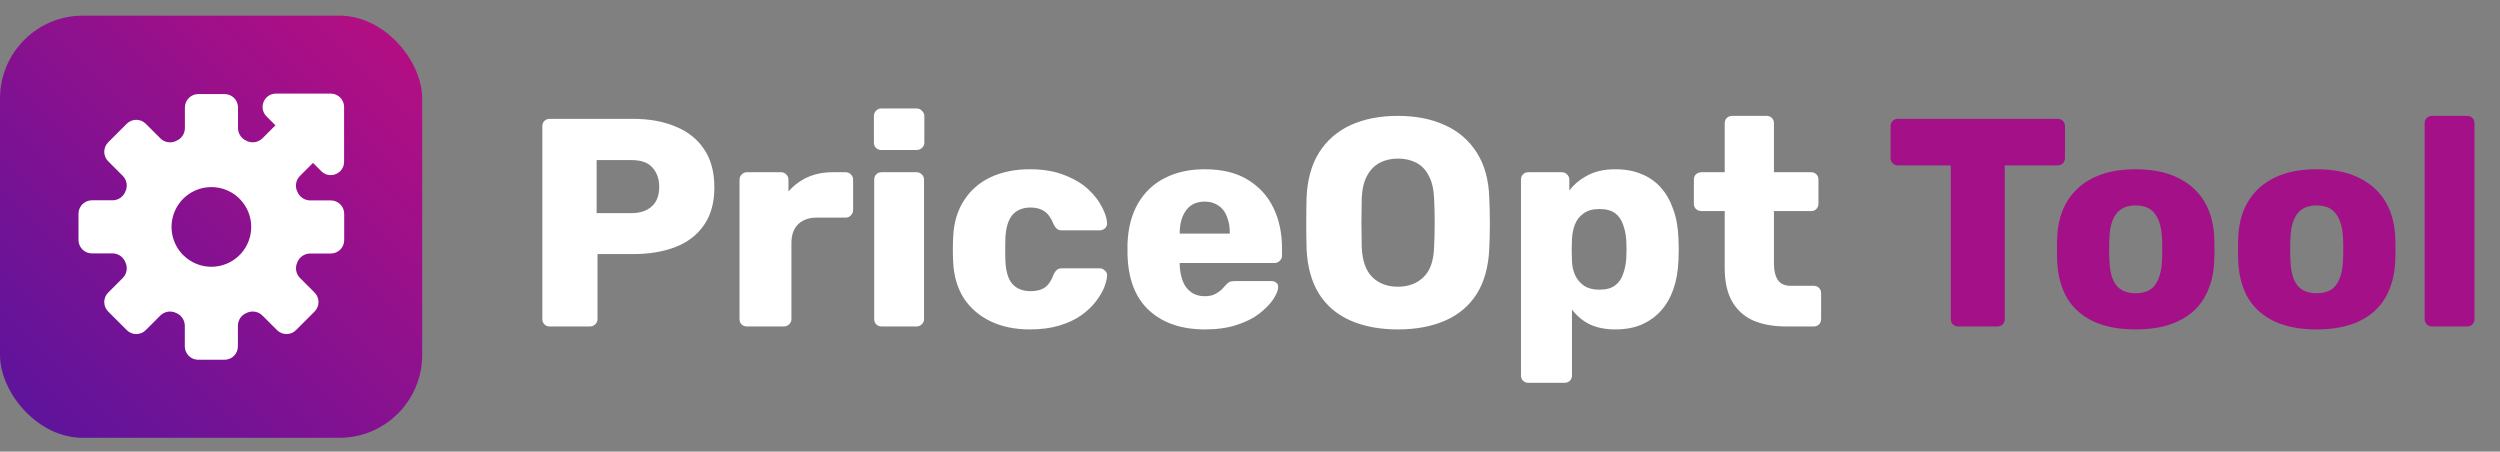
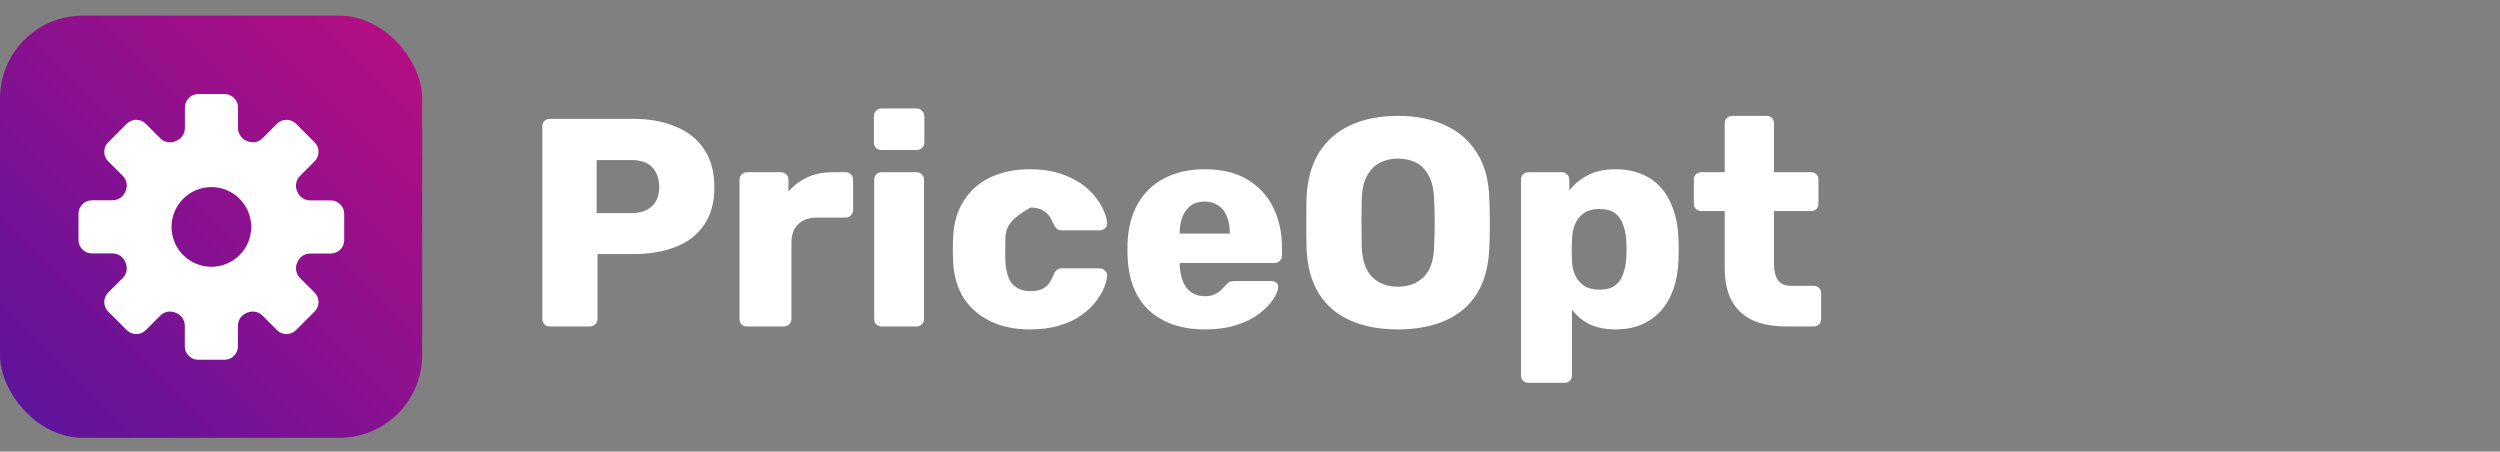
<svg xmlns="http://www.w3.org/2000/svg" width="310" height="56" viewBox="0 0 310 56" fill="none">
  <rect x="0" y="0" width="310" height="56" fill="#808080" stroke="none" />
-   <path d="M68.171 40.48C67.901 40.48 67.681 40.395 67.509 40.223C67.337 40.051 67.251 39.831 67.251 39.561V15.656C67.251 15.386 67.337 15.165 67.509 14.994C67.681 14.822 67.901 14.736 68.171 14.736H78.469C80.504 14.736 82.269 15.055 83.765 15.692C85.285 16.305 86.462 17.237 87.295 18.488C88.153 19.738 88.582 21.319 88.582 23.232C88.582 25.12 88.153 26.677 87.295 27.903C86.462 29.128 85.285 30.036 83.765 30.624C82.269 31.212 80.504 31.507 78.469 31.507H74.092V39.561C74.092 39.831 73.994 40.051 73.798 40.223C73.626 40.395 73.406 40.48 73.136 40.48H68.171ZM73.982 26.431H78.285C79.339 26.431 80.173 26.162 80.786 25.622C81.423 25.083 81.742 24.262 81.742 23.158C81.742 22.227 81.472 21.442 80.933 20.805C80.393 20.167 79.511 19.848 78.285 19.848H73.982V26.431ZM92.62 40.48C92.35 40.48 92.13 40.395 91.958 40.223C91.786 40.051 91.701 39.831 91.701 39.561V22.276C91.701 22.03 91.786 21.822 91.958 21.65C92.13 21.454 92.35 21.356 92.62 21.356H96.849C97.119 21.356 97.34 21.454 97.511 21.65C97.683 21.822 97.769 22.03 97.769 22.276V23.747C98.431 22.987 99.215 22.398 100.123 21.981C101.054 21.565 102.096 21.356 103.249 21.356H104.867C105.112 21.356 105.32 21.442 105.492 21.614C105.688 21.785 105.786 22.006 105.786 22.276V26.064C105.786 26.309 105.688 26.529 105.492 26.726C105.32 26.897 105.112 26.983 104.867 26.983H101.299C100.294 26.983 99.51 27.265 98.946 27.829C98.406 28.368 98.137 29.141 98.137 30.146V39.561C98.137 39.831 98.038 40.051 97.842 40.223C97.671 40.395 97.45 40.48 97.18 40.48H92.62ZM109.321 40.48C109.051 40.48 108.83 40.395 108.659 40.223C108.487 40.051 108.401 39.831 108.401 39.561V22.276C108.401 22.006 108.487 21.785 108.659 21.614C108.83 21.442 109.051 21.356 109.321 21.356H113.66C113.906 21.356 114.114 21.442 114.286 21.614C114.482 21.785 114.58 22.006 114.58 22.276V39.561C114.58 39.831 114.482 40.051 114.286 40.223C114.114 40.395 113.906 40.48 113.66 40.48H109.321ZM109.284 18.598C109.014 18.598 108.794 18.512 108.622 18.34C108.45 18.169 108.364 17.948 108.364 17.678V14.405C108.364 14.136 108.45 13.915 108.622 13.743C108.794 13.547 109.014 13.449 109.284 13.449H113.66C113.93 13.449 114.151 13.547 114.322 13.743C114.519 13.915 114.617 14.136 114.617 14.405V17.678C114.617 17.948 114.519 18.169 114.322 18.34C114.151 18.512 113.93 18.598 113.66 18.598H109.284ZM127.678 40.848C125.864 40.848 124.258 40.517 122.861 39.855C121.463 39.193 120.347 38.237 119.514 36.987C118.705 35.712 118.263 34.191 118.19 32.426C118.165 32.034 118.153 31.544 118.153 30.955C118.153 30.342 118.165 29.84 118.19 29.447C118.263 27.657 118.705 26.137 119.514 24.887C120.323 23.612 121.426 22.643 122.824 21.981C124.246 21.319 125.864 20.988 127.678 20.988C129.37 20.988 130.817 21.234 132.018 21.724C133.22 22.19 134.2 22.778 134.96 23.489C135.72 24.2 136.284 24.936 136.652 25.696C137.044 26.431 137.253 27.081 137.277 27.645C137.302 27.89 137.216 28.111 137.02 28.307C136.824 28.479 136.603 28.565 136.358 28.565H131.687C131.417 28.565 131.209 28.503 131.062 28.381C130.915 28.258 130.78 28.074 130.657 27.829C130.363 27.069 129.983 26.529 129.517 26.211C129.076 25.892 128.5 25.733 127.789 25.733C126.808 25.733 126.048 26.051 125.509 26.689C124.994 27.326 124.712 28.307 124.663 29.631C124.638 30.612 124.638 31.482 124.663 32.242C124.712 33.591 124.994 34.572 125.509 35.184C126.048 35.797 126.808 36.104 127.789 36.104C128.549 36.104 129.149 35.945 129.591 35.626C130.032 35.307 130.388 34.768 130.657 34.008C130.78 33.762 130.915 33.579 131.062 33.456C131.209 33.333 131.417 33.272 131.687 33.272H136.358C136.603 33.272 136.824 33.37 137.02 33.566C137.216 33.738 137.302 33.946 137.277 34.191C137.253 34.608 137.13 35.099 136.91 35.663C136.689 36.202 136.346 36.778 135.88 37.391C135.414 38.004 134.801 38.58 134.041 39.12C133.305 39.635 132.41 40.051 131.356 40.37C130.302 40.689 129.076 40.848 127.678 40.848ZM149.408 40.848C146.515 40.848 144.21 40.064 142.494 38.495C140.778 36.925 139.883 34.596 139.809 31.507C139.809 31.335 139.809 31.114 139.809 30.845C139.809 30.575 139.809 30.367 139.809 30.22C139.883 28.283 140.312 26.628 141.096 25.255C141.906 23.857 143.009 22.803 144.406 22.092C145.828 21.356 147.483 20.988 149.371 20.988C151.529 20.988 153.307 21.418 154.704 22.276C156.126 23.134 157.193 24.298 157.904 25.77C158.615 27.241 158.97 28.92 158.97 30.808V31.691C158.97 31.96 158.872 32.181 158.676 32.353C158.504 32.524 158.296 32.61 158.051 32.61H146.282C146.282 32.635 146.282 32.671 146.282 32.72C146.282 32.77 146.282 32.819 146.282 32.867C146.307 33.579 146.429 34.228 146.65 34.817C146.87 35.405 147.214 35.871 147.68 36.214C148.145 36.557 148.709 36.729 149.371 36.729C149.862 36.729 150.266 36.656 150.585 36.508C150.928 36.337 151.21 36.153 151.431 35.957C151.652 35.736 151.823 35.552 151.946 35.405C152.166 35.16 152.338 35.013 152.461 34.964C152.608 34.89 152.828 34.853 153.123 34.853H157.683C157.928 34.853 158.124 34.927 158.272 35.074C158.443 35.197 158.517 35.381 158.492 35.626C158.468 36.043 158.259 36.545 157.867 37.134C157.475 37.722 156.898 38.311 156.138 38.899C155.403 39.463 154.471 39.929 153.343 40.297C152.215 40.664 150.904 40.848 149.408 40.848ZM146.282 28.969H152.497V28.896C152.497 28.111 152.375 27.424 152.13 26.836C151.909 26.248 151.553 25.794 151.063 25.475C150.597 25.157 150.033 24.997 149.371 24.997C148.709 24.997 148.145 25.157 147.68 25.475C147.238 25.794 146.895 26.248 146.65 26.836C146.405 27.424 146.282 28.111 146.282 28.896V28.969ZM173.341 40.848C171.085 40.848 169.124 40.48 167.457 39.745C165.789 39.009 164.49 37.906 163.558 36.435C162.627 34.939 162.112 33.076 162.014 30.845C161.989 29.791 161.977 28.736 161.977 27.682C161.977 26.628 161.989 25.561 162.014 24.482C162.112 22.276 162.627 20.424 163.558 18.929C164.514 17.409 165.826 16.269 167.493 15.508C169.161 14.748 171.11 14.368 173.341 14.368C175.548 14.368 177.485 14.748 179.152 15.508C180.844 16.269 182.168 17.409 183.124 18.929C184.08 20.424 184.595 22.276 184.669 24.482C184.718 25.561 184.742 26.628 184.742 27.682C184.742 28.736 184.718 29.791 184.669 30.845C184.57 33.076 184.056 34.939 183.124 36.435C182.192 37.906 180.893 39.009 179.225 39.745C177.558 40.48 175.597 40.848 173.341 40.848ZM173.341 35.552C174.641 35.552 175.695 35.16 176.504 34.375C177.338 33.591 177.779 32.34 177.828 30.624C177.877 29.545 177.902 28.528 177.902 27.572C177.902 26.615 177.877 25.622 177.828 24.593C177.779 23.44 177.558 22.509 177.166 21.797C176.798 21.062 176.283 20.523 175.621 20.179C174.959 19.836 174.199 19.664 173.341 19.664C172.507 19.664 171.76 19.836 171.098 20.179C170.436 20.523 169.909 21.062 169.516 21.797C169.124 22.509 168.903 23.44 168.854 24.593C168.83 25.622 168.817 26.615 168.817 27.572C168.817 28.528 168.83 29.545 168.854 30.624C168.928 32.34 169.369 33.591 170.178 34.375C170.987 35.16 172.042 35.552 173.341 35.552ZM189.52 47.468C189.25 47.468 189.03 47.382 188.858 47.211C188.686 47.039 188.601 46.819 188.601 46.549V22.276C188.601 22.006 188.686 21.785 188.858 21.614C189.03 21.442 189.25 21.356 189.52 21.356H193.676C193.921 21.356 194.129 21.442 194.301 21.614C194.497 21.785 194.595 22.006 194.595 22.276V23.636C195.159 22.876 195.907 22.251 196.839 21.761C197.77 21.246 198.923 20.988 200.296 20.988C201.522 20.988 202.601 21.184 203.532 21.577C204.464 21.945 205.261 22.496 205.923 23.232C206.585 23.967 207.1 24.862 207.467 25.917C207.86 26.971 208.08 28.184 208.129 29.558C208.154 30.048 208.166 30.502 208.166 30.918C208.166 31.335 208.154 31.789 208.129 32.279C208.08 33.603 207.872 34.792 207.504 35.846C207.136 36.901 206.622 37.796 205.96 38.531C205.298 39.267 204.488 39.843 203.532 40.26C202.601 40.652 201.522 40.848 200.296 40.848C199.094 40.848 198.04 40.64 197.133 40.223C196.25 39.782 195.515 39.169 194.926 38.384V46.549C194.926 46.819 194.841 47.039 194.669 47.211C194.497 47.382 194.277 47.468 194.007 47.468H189.52ZM198.31 35.92C199.143 35.92 199.793 35.748 200.259 35.405C200.725 35.062 201.056 34.596 201.252 34.008C201.473 33.419 201.608 32.77 201.657 32.058C201.706 31.298 201.706 30.538 201.657 29.778C201.608 29.067 201.473 28.417 201.252 27.829C201.056 27.241 200.725 26.775 200.259 26.431C199.793 26.088 199.143 25.917 198.31 25.917C197.501 25.917 196.851 26.101 196.361 26.468C195.87 26.811 195.515 27.265 195.294 27.829C195.073 28.393 194.951 29.006 194.926 29.668C194.902 30.134 194.89 30.587 194.89 31.029C194.89 31.47 194.902 31.936 194.926 32.426C194.951 33.039 195.086 33.615 195.331 34.155C195.576 34.67 195.944 35.099 196.434 35.442C196.925 35.761 197.55 35.92 198.31 35.92ZM221.477 40.48C219.908 40.48 218.547 40.235 217.395 39.745C216.267 39.23 215.397 38.445 214.784 37.391C214.171 36.312 213.864 34.927 213.864 33.235V26.174H210.995C210.726 26.174 210.493 26.088 210.297 25.917C210.125 25.745 210.039 25.524 210.039 25.255V22.276C210.039 22.006 210.125 21.785 210.297 21.614C210.493 21.442 210.726 21.356 210.995 21.356H213.864V15.288C213.864 15.018 213.95 14.797 214.122 14.626C214.318 14.454 214.538 14.368 214.784 14.368H219.05C219.319 14.368 219.54 14.454 219.712 14.626C219.883 14.797 219.969 15.018 219.969 15.288V21.356H224.566C224.836 21.356 225.057 21.442 225.228 21.614C225.4 21.785 225.486 22.006 225.486 22.276V25.255C225.486 25.524 225.4 25.745 225.228 25.917C225.057 26.088 224.836 26.174 224.566 26.174H219.969V32.72C219.969 33.554 220.129 34.216 220.447 34.706C220.766 35.197 221.305 35.442 222.066 35.442H224.897C225.167 35.442 225.388 35.528 225.559 35.699C225.731 35.871 225.817 36.092 225.817 36.361V39.561C225.817 39.831 225.731 40.051 225.559 40.223C225.388 40.395 225.167 40.48 224.897 40.48H221.477Z" fill="white" />
-   <path d="M242.817 40.48C242.548 40.48 242.327 40.395 242.155 40.223C241.984 40.051 241.898 39.831 241.898 39.561V20.51H235.351C235.082 20.51 234.861 20.424 234.689 20.253C234.518 20.057 234.432 19.836 234.432 19.591V15.656C234.432 15.386 234.518 15.165 234.689 14.994C234.861 14.822 235.082 14.736 235.351 14.736H255.138C255.407 14.736 255.628 14.822 255.8 14.994C255.971 15.165 256.057 15.386 256.057 15.656V19.591C256.057 19.836 255.971 20.057 255.8 20.253C255.628 20.424 255.407 20.51 255.138 20.51H248.591V39.561C248.591 39.831 248.505 40.051 248.334 40.223C248.162 40.395 247.942 40.48 247.672 40.48H242.817ZM264.81 40.848C262.75 40.848 261.01 40.517 259.587 39.855C258.19 39.193 257.111 38.249 256.351 37.023C255.616 35.773 255.199 34.29 255.101 32.573C255.076 32.083 255.064 31.531 255.064 30.918C255.064 30.281 255.076 29.729 255.101 29.263C255.199 27.523 255.64 26.039 256.425 24.813C257.209 23.587 258.3 22.643 259.698 21.981C261.12 21.319 262.824 20.988 264.81 20.988C266.82 20.988 268.524 21.319 269.922 21.981C271.344 22.643 272.447 23.587 273.232 24.813C274.017 26.039 274.458 27.523 274.556 29.263C274.58 29.729 274.593 30.281 274.593 30.918C274.593 31.531 274.58 32.083 274.556 32.573C274.458 34.29 274.029 35.773 273.269 37.023C272.533 38.249 271.454 39.193 270.032 39.855C268.635 40.517 266.894 40.848 264.81 40.848ZM264.81 36.361C265.913 36.361 266.71 36.03 267.2 35.368C267.715 34.706 268.01 33.713 268.083 32.389C268.108 32.022 268.12 31.531 268.12 30.918C268.12 30.305 268.108 29.815 268.083 29.447C268.01 28.148 267.715 27.167 267.2 26.505C266.71 25.819 265.913 25.475 264.81 25.475C263.731 25.475 262.934 25.819 262.419 26.505C261.904 27.167 261.622 28.148 261.573 29.447C261.549 29.815 261.537 30.305 261.537 30.918C261.537 31.531 261.549 32.022 261.573 32.389C261.622 33.713 261.904 34.706 262.419 35.368C262.934 36.03 263.731 36.361 264.81 36.361ZM287.257 40.848C285.198 40.848 283.457 40.517 282.035 39.855C280.637 39.193 279.558 38.249 278.798 37.023C278.063 35.773 277.646 34.29 277.548 32.573C277.523 32.083 277.511 31.531 277.511 30.918C277.511 30.281 277.523 29.729 277.548 29.263C277.646 27.523 278.087 26.039 278.872 24.813C279.656 23.587 280.747 22.643 282.145 21.981C283.567 21.319 285.271 20.988 287.257 20.988C289.268 20.988 290.972 21.319 292.369 21.981C293.791 22.643 294.895 23.587 295.679 24.813C296.464 26.039 296.905 27.523 297.003 29.263C297.028 29.729 297.04 30.281 297.04 30.918C297.04 31.531 297.028 32.083 297.003 32.573C296.905 34.29 296.476 35.773 295.716 37.023C294.98 38.249 293.902 39.193 292.479 39.855C291.082 40.517 289.341 40.848 287.257 40.848ZM287.257 36.361C288.36 36.361 289.157 36.03 289.648 35.368C290.163 34.706 290.457 33.713 290.53 32.389C290.555 32.022 290.567 31.531 290.567 30.918C290.567 30.305 290.555 29.815 290.53 29.447C290.457 28.148 290.163 27.167 289.648 26.505C289.157 25.819 288.36 25.475 287.257 25.475C286.178 25.475 285.381 25.819 284.867 26.505C284.352 27.167 284.07 28.148 284.021 29.447C283.996 29.815 283.984 30.305 283.984 30.918C283.984 31.531 283.996 32.022 284.021 32.389C284.07 33.713 284.352 34.706 284.867 35.368C285.381 36.03 286.178 36.361 287.257 36.361ZM301.576 40.48C301.307 40.48 301.086 40.395 300.914 40.223C300.743 40.051 300.657 39.831 300.657 39.561V15.288C300.657 15.018 300.743 14.797 300.914 14.626C301.086 14.454 301.307 14.368 301.576 14.368H305.916C306.186 14.368 306.407 14.454 306.578 14.626C306.75 14.797 306.836 15.018 306.836 15.288V39.561C306.836 39.831 306.75 40.051 306.578 40.223C306.407 40.395 306.186 40.48 305.916 40.48H301.576Z" fill="#A31088" />
+   <path d="M68.171 40.48C67.901 40.48 67.681 40.395 67.509 40.223C67.337 40.051 67.251 39.831 67.251 39.561V15.656C67.251 15.386 67.337 15.165 67.509 14.994C67.681 14.822 67.901 14.736 68.171 14.736H78.469C80.504 14.736 82.269 15.055 83.765 15.692C85.285 16.305 86.462 17.237 87.295 18.488C88.153 19.738 88.582 21.319 88.582 23.232C88.582 25.12 88.153 26.677 87.295 27.903C86.462 29.128 85.285 30.036 83.765 30.624C82.269 31.212 80.504 31.507 78.469 31.507H74.092V39.561C74.092 39.831 73.994 40.051 73.798 40.223C73.626 40.395 73.406 40.48 73.136 40.48H68.171ZM73.982 26.431H78.285C79.339 26.431 80.173 26.162 80.786 25.622C81.423 25.083 81.742 24.262 81.742 23.158C81.742 22.227 81.472 21.442 80.933 20.805C80.393 20.167 79.511 19.848 78.285 19.848H73.982V26.431ZM92.62 40.48C92.35 40.48 92.13 40.395 91.958 40.223C91.786 40.051 91.701 39.831 91.701 39.561V22.276C91.701 22.03 91.786 21.822 91.958 21.65C92.13 21.454 92.35 21.356 92.62 21.356H96.849C97.119 21.356 97.34 21.454 97.511 21.65C97.683 21.822 97.769 22.03 97.769 22.276V23.747C98.431 22.987 99.215 22.398 100.123 21.981C101.054 21.565 102.096 21.356 103.249 21.356H104.867C105.112 21.356 105.32 21.442 105.492 21.614C105.688 21.785 105.786 22.006 105.786 22.276V26.064C105.786 26.309 105.688 26.529 105.492 26.726C105.32 26.897 105.112 26.983 104.867 26.983H101.299C100.294 26.983 99.51 27.265 98.946 27.829C98.406 28.368 98.137 29.141 98.137 30.146V39.561C98.137 39.831 98.038 40.051 97.842 40.223C97.671 40.395 97.45 40.48 97.18 40.48H92.62ZM109.321 40.48C109.051 40.48 108.83 40.395 108.659 40.223C108.487 40.051 108.401 39.831 108.401 39.561V22.276C108.401 22.006 108.487 21.785 108.659 21.614C108.83 21.442 109.051 21.356 109.321 21.356H113.66C113.906 21.356 114.114 21.442 114.286 21.614C114.482 21.785 114.58 22.006 114.58 22.276V39.561C114.58 39.831 114.482 40.051 114.286 40.223C114.114 40.395 113.906 40.48 113.66 40.48H109.321ZM109.284 18.598C109.014 18.598 108.794 18.512 108.622 18.34C108.45 18.169 108.364 17.948 108.364 17.678V14.405C108.364 14.136 108.45 13.915 108.622 13.743C108.794 13.547 109.014 13.449 109.284 13.449H113.66C113.93 13.449 114.151 13.547 114.322 13.743C114.519 13.915 114.617 14.136 114.617 14.405V17.678C114.617 17.948 114.519 18.169 114.322 18.34C114.151 18.512 113.93 18.598 113.66 18.598H109.284ZM127.678 40.848C125.864 40.848 124.258 40.517 122.861 39.855C121.463 39.193 120.347 38.237 119.514 36.987C118.705 35.712 118.263 34.191 118.19 32.426C118.165 32.034 118.153 31.544 118.153 30.955C118.153 30.342 118.165 29.84 118.19 29.447C118.263 27.657 118.705 26.137 119.514 24.887C120.323 23.612 121.426 22.643 122.824 21.981C124.246 21.319 125.864 20.988 127.678 20.988C129.37 20.988 130.817 21.234 132.018 21.724C133.22 22.19 134.2 22.778 134.96 23.489C135.72 24.2 136.284 24.936 136.652 25.696C137.044 26.431 137.253 27.081 137.277 27.645C137.302 27.89 137.216 28.111 137.02 28.307C136.824 28.479 136.603 28.565 136.358 28.565H131.687C131.417 28.565 131.209 28.503 131.062 28.381C130.915 28.258 130.78 28.074 130.657 27.829C130.363 27.069 129.983 26.529 129.517 26.211C129.076 25.892 128.5 25.733 127.789 25.733C124.994 27.326 124.712 28.307 124.663 29.631C124.638 30.612 124.638 31.482 124.663 32.242C124.712 33.591 124.994 34.572 125.509 35.184C126.048 35.797 126.808 36.104 127.789 36.104C128.549 36.104 129.149 35.945 129.591 35.626C130.032 35.307 130.388 34.768 130.657 34.008C130.78 33.762 130.915 33.579 131.062 33.456C131.209 33.333 131.417 33.272 131.687 33.272H136.358C136.603 33.272 136.824 33.37 137.02 33.566C137.216 33.738 137.302 33.946 137.277 34.191C137.253 34.608 137.13 35.099 136.91 35.663C136.689 36.202 136.346 36.778 135.88 37.391C135.414 38.004 134.801 38.58 134.041 39.12C133.305 39.635 132.41 40.051 131.356 40.37C130.302 40.689 129.076 40.848 127.678 40.848ZM149.408 40.848C146.515 40.848 144.21 40.064 142.494 38.495C140.778 36.925 139.883 34.596 139.809 31.507C139.809 31.335 139.809 31.114 139.809 30.845C139.809 30.575 139.809 30.367 139.809 30.22C139.883 28.283 140.312 26.628 141.096 25.255C141.906 23.857 143.009 22.803 144.406 22.092C145.828 21.356 147.483 20.988 149.371 20.988C151.529 20.988 153.307 21.418 154.704 22.276C156.126 23.134 157.193 24.298 157.904 25.77C158.615 27.241 158.97 28.92 158.97 30.808V31.691C158.97 31.96 158.872 32.181 158.676 32.353C158.504 32.524 158.296 32.61 158.051 32.61H146.282C146.282 32.635 146.282 32.671 146.282 32.72C146.282 32.77 146.282 32.819 146.282 32.867C146.307 33.579 146.429 34.228 146.65 34.817C146.87 35.405 147.214 35.871 147.68 36.214C148.145 36.557 148.709 36.729 149.371 36.729C149.862 36.729 150.266 36.656 150.585 36.508C150.928 36.337 151.21 36.153 151.431 35.957C151.652 35.736 151.823 35.552 151.946 35.405C152.166 35.16 152.338 35.013 152.461 34.964C152.608 34.89 152.828 34.853 153.123 34.853H157.683C157.928 34.853 158.124 34.927 158.272 35.074C158.443 35.197 158.517 35.381 158.492 35.626C158.468 36.043 158.259 36.545 157.867 37.134C157.475 37.722 156.898 38.311 156.138 38.899C155.403 39.463 154.471 39.929 153.343 40.297C152.215 40.664 150.904 40.848 149.408 40.848ZM146.282 28.969H152.497V28.896C152.497 28.111 152.375 27.424 152.13 26.836C151.909 26.248 151.553 25.794 151.063 25.475C150.597 25.157 150.033 24.997 149.371 24.997C148.709 24.997 148.145 25.157 147.68 25.475C147.238 25.794 146.895 26.248 146.65 26.836C146.405 27.424 146.282 28.111 146.282 28.896V28.969ZM173.341 40.848C171.085 40.848 169.124 40.48 167.457 39.745C165.789 39.009 164.49 37.906 163.558 36.435C162.627 34.939 162.112 33.076 162.014 30.845C161.989 29.791 161.977 28.736 161.977 27.682C161.977 26.628 161.989 25.561 162.014 24.482C162.112 22.276 162.627 20.424 163.558 18.929C164.514 17.409 165.826 16.269 167.493 15.508C169.161 14.748 171.11 14.368 173.341 14.368C175.548 14.368 177.485 14.748 179.152 15.508C180.844 16.269 182.168 17.409 183.124 18.929C184.08 20.424 184.595 22.276 184.669 24.482C184.718 25.561 184.742 26.628 184.742 27.682C184.742 28.736 184.718 29.791 184.669 30.845C184.57 33.076 184.056 34.939 183.124 36.435C182.192 37.906 180.893 39.009 179.225 39.745C177.558 40.48 175.597 40.848 173.341 40.848ZM173.341 35.552C174.641 35.552 175.695 35.16 176.504 34.375C177.338 33.591 177.779 32.34 177.828 30.624C177.877 29.545 177.902 28.528 177.902 27.572C177.902 26.615 177.877 25.622 177.828 24.593C177.779 23.44 177.558 22.509 177.166 21.797C176.798 21.062 176.283 20.523 175.621 20.179C174.959 19.836 174.199 19.664 173.341 19.664C172.507 19.664 171.76 19.836 171.098 20.179C170.436 20.523 169.909 21.062 169.516 21.797C169.124 22.509 168.903 23.44 168.854 24.593C168.83 25.622 168.817 26.615 168.817 27.572C168.817 28.528 168.83 29.545 168.854 30.624C168.928 32.34 169.369 33.591 170.178 34.375C170.987 35.16 172.042 35.552 173.341 35.552ZM189.52 47.468C189.25 47.468 189.03 47.382 188.858 47.211C188.686 47.039 188.601 46.819 188.601 46.549V22.276C188.601 22.006 188.686 21.785 188.858 21.614C189.03 21.442 189.25 21.356 189.52 21.356H193.676C193.921 21.356 194.129 21.442 194.301 21.614C194.497 21.785 194.595 22.006 194.595 22.276V23.636C195.159 22.876 195.907 22.251 196.839 21.761C197.77 21.246 198.923 20.988 200.296 20.988C201.522 20.988 202.601 21.184 203.532 21.577C204.464 21.945 205.261 22.496 205.923 23.232C206.585 23.967 207.1 24.862 207.467 25.917C207.86 26.971 208.08 28.184 208.129 29.558C208.154 30.048 208.166 30.502 208.166 30.918C208.166 31.335 208.154 31.789 208.129 32.279C208.08 33.603 207.872 34.792 207.504 35.846C207.136 36.901 206.622 37.796 205.96 38.531C205.298 39.267 204.488 39.843 203.532 40.26C202.601 40.652 201.522 40.848 200.296 40.848C199.094 40.848 198.04 40.64 197.133 40.223C196.25 39.782 195.515 39.169 194.926 38.384V46.549C194.926 46.819 194.841 47.039 194.669 47.211C194.497 47.382 194.277 47.468 194.007 47.468H189.52ZM198.31 35.92C199.143 35.92 199.793 35.748 200.259 35.405C200.725 35.062 201.056 34.596 201.252 34.008C201.473 33.419 201.608 32.77 201.657 32.058C201.706 31.298 201.706 30.538 201.657 29.778C201.608 29.067 201.473 28.417 201.252 27.829C201.056 27.241 200.725 26.775 200.259 26.431C199.793 26.088 199.143 25.917 198.31 25.917C197.501 25.917 196.851 26.101 196.361 26.468C195.87 26.811 195.515 27.265 195.294 27.829C195.073 28.393 194.951 29.006 194.926 29.668C194.902 30.134 194.89 30.587 194.89 31.029C194.89 31.47 194.902 31.936 194.926 32.426C194.951 33.039 195.086 33.615 195.331 34.155C195.576 34.67 195.944 35.099 196.434 35.442C196.925 35.761 197.55 35.92 198.31 35.92ZM221.477 40.48C219.908 40.48 218.547 40.235 217.395 39.745C216.267 39.23 215.397 38.445 214.784 37.391C214.171 36.312 213.864 34.927 213.864 33.235V26.174H210.995C210.726 26.174 210.493 26.088 210.297 25.917C210.125 25.745 210.039 25.524 210.039 25.255V22.276C210.039 22.006 210.125 21.785 210.297 21.614C210.493 21.442 210.726 21.356 210.995 21.356H213.864V15.288C213.864 15.018 213.95 14.797 214.122 14.626C214.318 14.454 214.538 14.368 214.784 14.368H219.05C219.319 14.368 219.54 14.454 219.712 14.626C219.883 14.797 219.969 15.018 219.969 15.288V21.356H224.566C224.836 21.356 225.057 21.442 225.228 21.614C225.4 21.785 225.486 22.006 225.486 22.276V25.255C225.486 25.524 225.4 25.745 225.228 25.917C225.057 26.088 224.836 26.174 224.566 26.174H219.969V32.72C219.969 33.554 220.129 34.216 220.447 34.706C220.766 35.197 221.305 35.442 222.066 35.442H224.897C225.167 35.442 225.388 35.528 225.559 35.699C225.731 35.871 225.817 36.092 225.817 36.361V39.561C225.817 39.831 225.731 40.051 225.559 40.223C225.388 40.395 225.167 40.48 224.897 40.48H221.477Z" fill="white" />
  <rect y="1.939" width="52.35" height="52.35" rx="10.271" fill="url(#paint0_linear_3118_650)" />
  <path d="M39.009 36.28L37.179 34.45C36.943 34.203 36.785 33.891 36.728 33.554C36.67 33.217 36.715 32.87 36.857 32.558L36.866 32.537C36.988 32.218 37.202 31.943 37.481 31.747C37.761 31.551 38.092 31.442 38.434 31.436H41.019C41.459 31.436 41.882 31.261 42.194 30.949C42.506 30.637 42.681 30.214 42.681 29.773L42.681 26.513C42.681 26.072 42.506 25.649 42.194 25.337C41.882 25.025 41.459 24.85 41.019 24.85L38.434 24.85C38.092 24.843 37.761 24.735 37.481 24.539C37.202 24.343 36.988 24.067 36.866 23.748L36.851 23.733C36.708 23.419 36.662 23.07 36.721 22.729C36.78 22.389 36.94 22.075 37.181 21.827L39.009 19.999C39.32 19.688 39.495 19.265 39.495 18.824C39.495 18.384 39.32 17.961 39.009 17.649L36.701 15.342C36.389 15.03 35.967 14.855 35.526 14.855C35.085 14.855 34.663 15.03 34.351 15.342L32.523 17.17C32.276 17.407 31.964 17.564 31.626 17.622C31.289 17.68 30.942 17.635 30.63 17.493L30.615 17.478C30.296 17.357 30.021 17.142 29.824 16.863C29.628 16.584 29.52 16.252 29.513 15.911V13.326C29.513 12.885 29.338 12.462 29.026 12.15C28.714 11.839 28.291 11.663 27.85 11.663L24.59 11.663C24.149 11.663 23.726 11.839 23.415 12.15C23.103 12.462 22.927 12.885 22.927 13.326L22.927 15.911C22.921 16.252 22.812 16.584 22.616 16.863C22.42 17.142 22.145 17.357 21.826 17.478L21.811 17.493C21.497 17.639 21.146 17.686 20.805 17.629C20.464 17.571 20.148 17.412 19.9 17.171L18.071 15.342C17.759 15.03 17.336 14.855 16.896 14.855C16.455 14.855 16.032 15.03 15.721 15.342L13.413 17.649C13.101 17.961 12.926 18.384 12.926 18.824C12.926 19.265 13.101 19.688 13.413 19.999L15.242 21.828C15.479 22.075 15.636 22.388 15.694 22.725C15.751 23.062 15.707 23.409 15.565 23.721L15.55 23.736C15.428 24.055 15.214 24.33 14.934 24.526C14.655 24.722 14.324 24.831 13.982 24.837L11.398 24.837C10.957 24.837 10.534 25.013 10.222 25.324C9.91 25.636 9.735 26.059 9.735 26.5L9.735 29.76C9.735 30.201 9.91 30.624 10.222 30.936C10.534 31.248 10.957 31.423 11.398 31.423H13.982C14.324 31.43 14.655 31.538 14.934 31.734C15.214 31.93 15.428 32.206 15.55 32.525L15.559 32.545C15.704 32.858 15.752 33.207 15.695 33.547C15.639 33.887 15.481 34.202 15.242 34.45L13.413 36.28C13.101 36.591 12.926 37.014 12.926 37.455C12.926 37.895 13.101 38.318 13.413 38.63L15.721 40.937C15.875 41.092 16.058 41.214 16.26 41.297C16.462 41.381 16.678 41.424 16.896 41.424C17.114 41.424 17.33 41.381 17.532 41.297C17.733 41.214 17.916 41.092 18.071 40.937L19.9 39.108C20.147 38.871 20.459 38.714 20.797 38.657C21.134 38.599 21.481 38.644 21.792 38.785L21.813 38.795C22.132 38.917 22.407 39.131 22.603 39.41C22.8 39.689 22.908 40.021 22.915 40.362L22.915 42.947C22.915 43.388 23.09 43.811 23.402 44.123C23.713 44.434 24.136 44.61 24.577 44.61H27.838C28.279 44.61 28.701 44.434 29.013 44.123C29.325 43.811 29.5 43.388 29.5 42.947L29.5 40.362C29.507 40.021 29.615 39.689 29.811 39.41C30.008 39.131 30.283 38.917 30.602 38.795L30.623 38.785C30.935 38.642 31.283 38.597 31.622 38.654C31.961 38.712 32.274 38.87 32.522 39.108L34.351 40.937C34.663 41.249 35.085 41.424 35.526 41.424C35.967 41.424 36.389 41.249 36.701 40.937L39.009 38.63C39.163 38.475 39.285 38.292 39.369 38.09C39.453 37.889 39.495 37.673 39.495 37.455C39.495 37.236 39.453 37.02 39.369 36.819C39.285 36.617 39.163 36.434 39.009 36.28ZM22.718 31.633C22.027 30.942 21.556 30.061 21.366 29.103C21.175 28.145 21.273 27.152 21.647 26.249C22.021 25.346 22.654 24.575 23.466 24.032C24.279 23.489 25.234 23.199 26.211 23.199C27.188 23.199 28.143 23.489 28.956 24.032C29.768 24.575 30.401 25.346 30.775 26.249C31.149 27.152 31.247 28.145 31.056 29.103C30.866 30.061 30.395 30.942 29.704 31.633C28.778 32.559 27.521 33.08 26.211 33.08C24.901 33.08 23.644 32.559 22.718 31.633Z" fill="white" />
-   <path d="M39.84 21.226L33.05 14.436C32.006 13.392 32.745 11.608 34.221 11.608L41.011 11.607C41.926 11.607 42.667 12.348 42.667 13.264L42.668 20.055C42.668 21.531 40.884 22.27 39.84 21.226Z" fill="white" />
  <defs>
    <linearGradient id="paint0_linear_3118_650" x1="52.35" y1="1.939" x2="0" y2="54.289" gradientUnits="userSpaceOnUse">
      <stop stop-color="#B90E81" />
      <stop offset="1" stop-color="#58149D" />
    </linearGradient>
  </defs>
</svg>